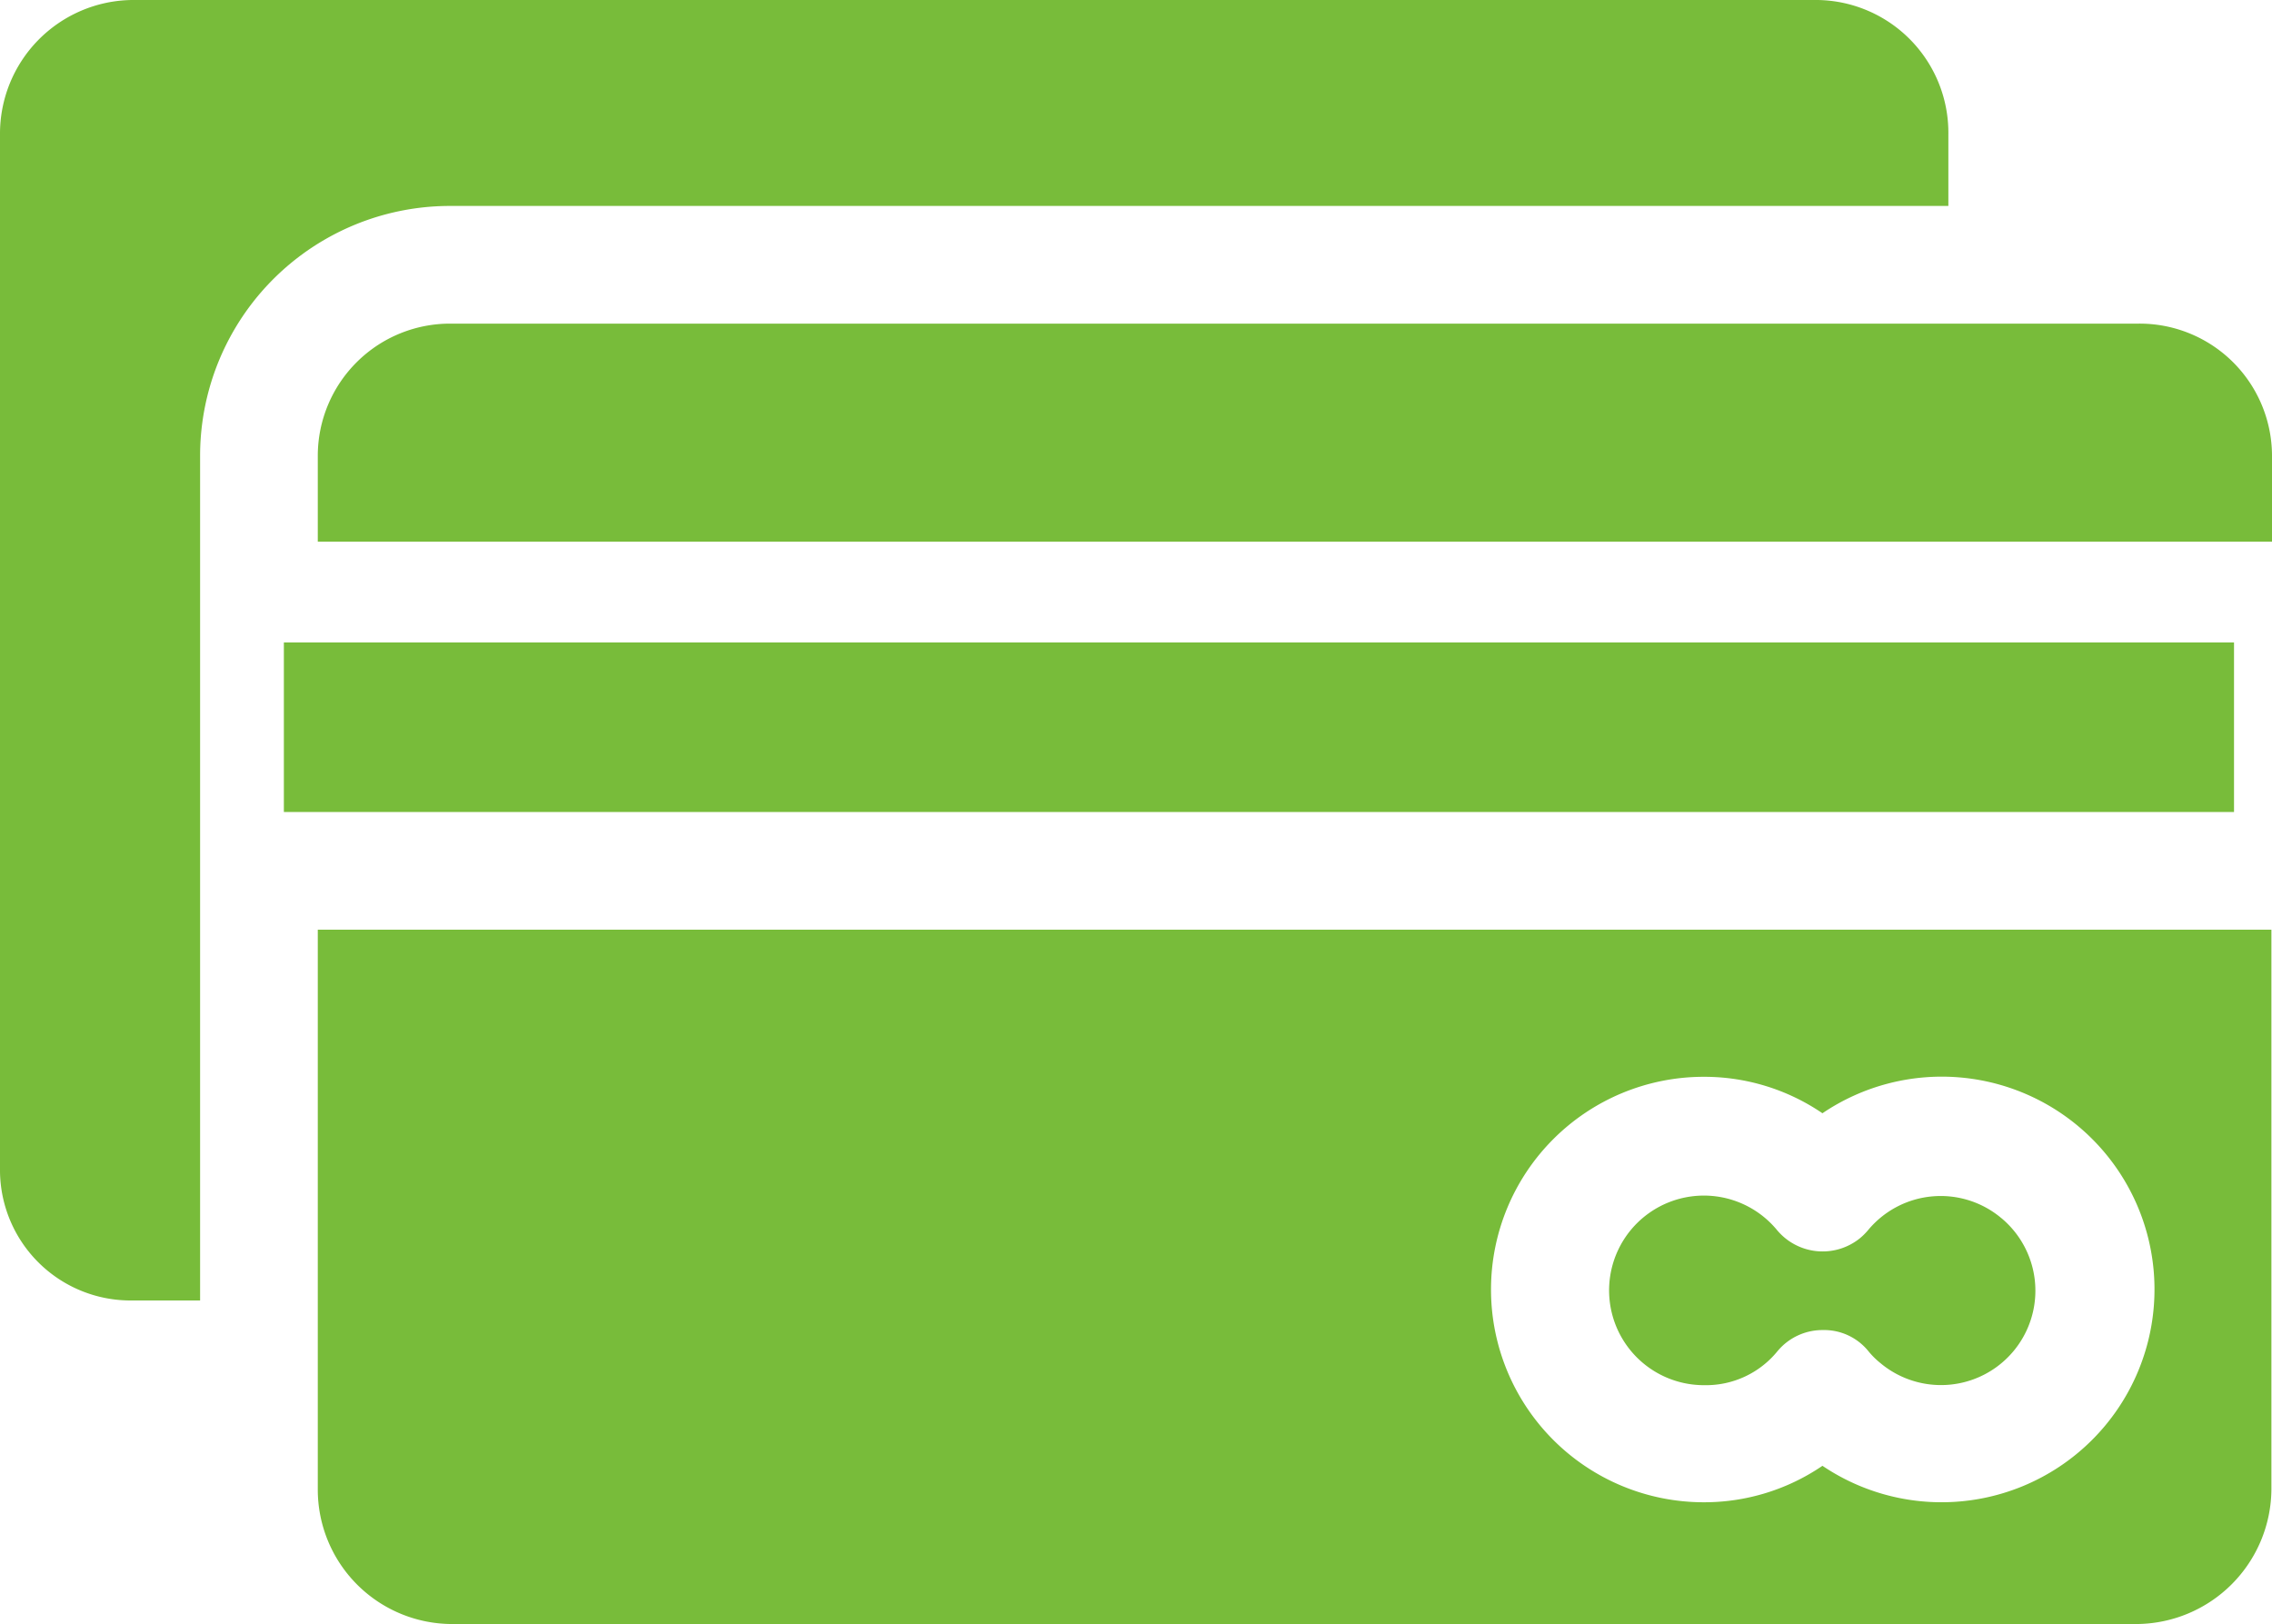
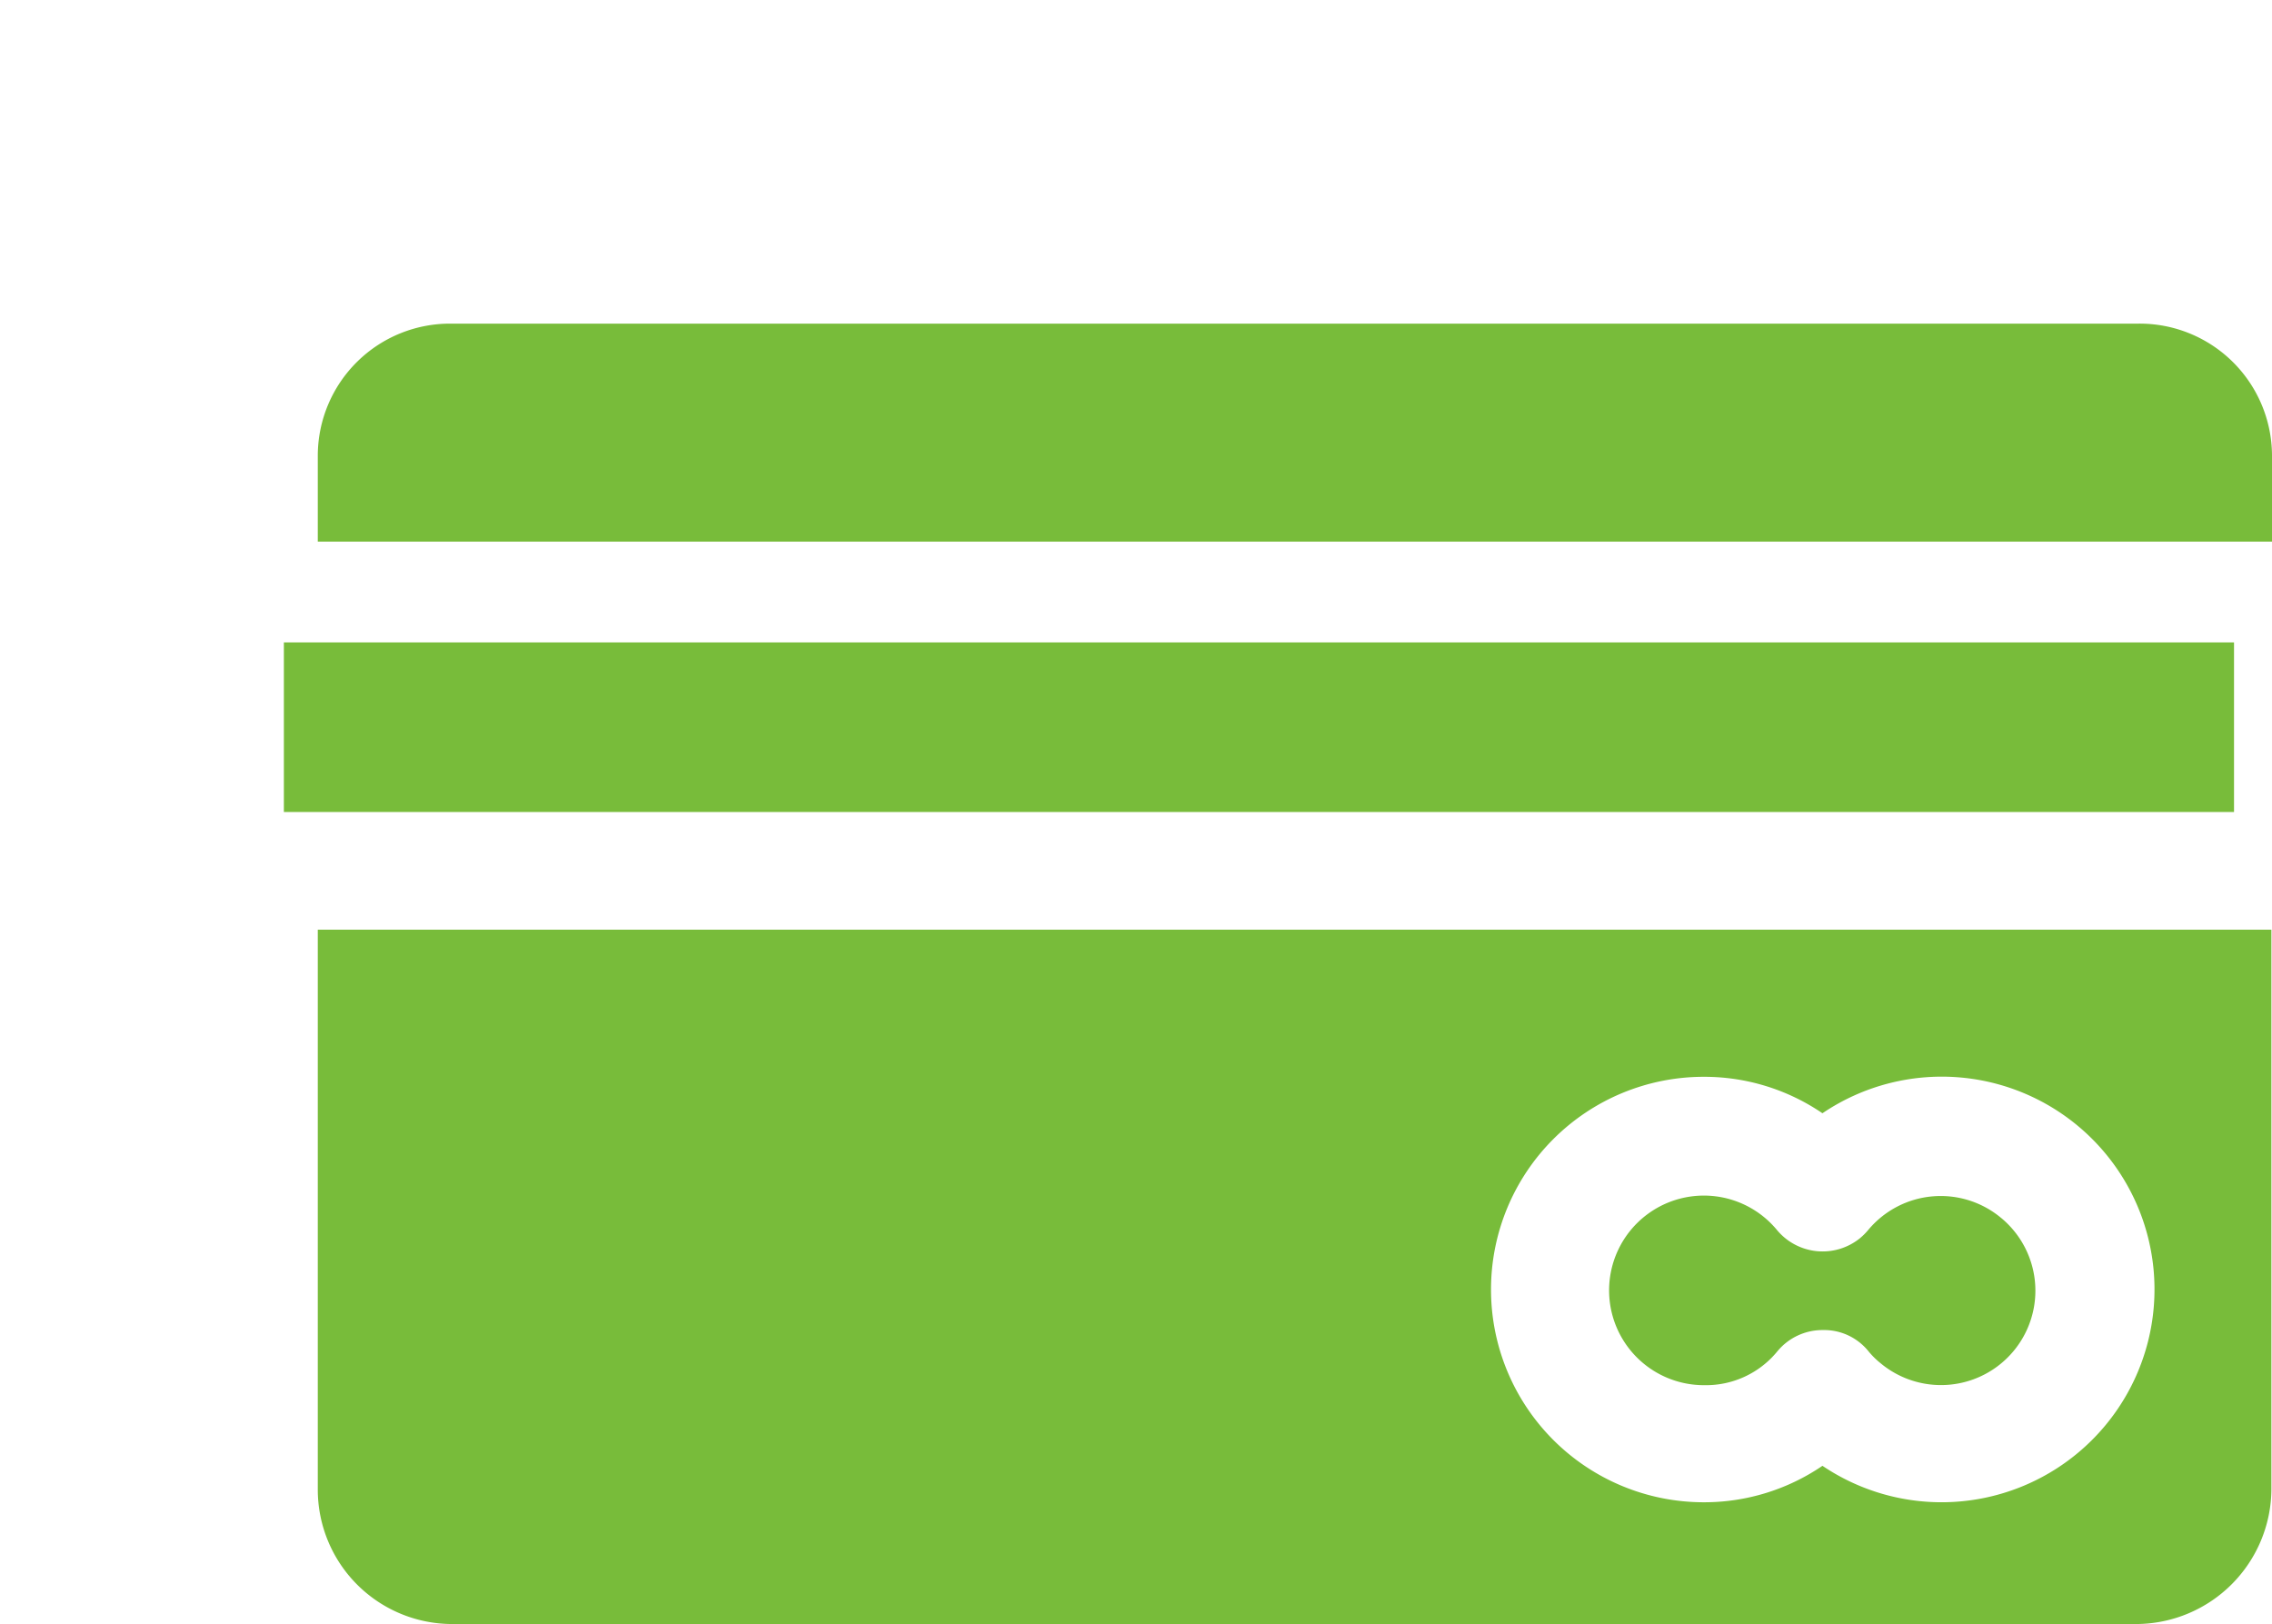
<svg xmlns="http://www.w3.org/2000/svg" width="26.796" height="19.155" viewBox="0 0 26.796 19.155">
  <g id="payment_method" transform="translate(0 -55.05)">
    <g id="Group_1589" data-name="Group 1589" transform="translate(0 55.05)">
      <g id="Group_1588" data-name="Group 1588" transform="translate(0 0)">
-         <path id="Path_588" data-name="Path 588" d="M21.438,55.05H1.555A1.577,1.577,0,0,0,0,56.639V68.868a1.54,1.54,0,0,0,1.555,1.52H2.36V60.415a2.947,2.947,0,0,1,2.963-2.936H22.979v-.84A1.566,1.566,0,0,0,21.438,55.05Z" transform="translate(0 -55.05)" fill="#78bc3a" />
-       </g>
+         </g>
    </g>
    <g id="Group_1591" data-name="Group 1591" transform="translate(18.974 69.145)">
      <g id="Group_1590" data-name="Group 1590">
        <path id="Path_589" data-name="Path 589" d="M278.028,258.421a1.112,1.112,0,0,0-1.568.139.737.737,0,0,1-.1.1.7.7,0,0,1-.979-.1,1.118,1.118,0,1,0-.854,1.832,1.086,1.086,0,0,0,.861-.4.689.689,0,0,1,.534-.25.671.671,0,0,1,.534.243.963.963,0,0,0,.146.146,1.113,1.113,0,1,0,1.43-1.707Z" transform="translate(-273.399 -258.15)" fill="#78bc3a" />
      </g>
    </g>
    <g id="Group_1593" data-name="Group 1593" transform="translate(3.748 58.867)">
      <g id="Group_1592" data-name="Group 1592" transform="translate(0 0)">
        <path id="Path_590" data-name="Path 590" d="M75.466,110.049H55.575A1.56,1.56,0,0,0,54,111.6v1.02H77.048V111.6A1.561,1.561,0,0,0,75.466,110.049Z" transform="translate(-54 -110.049)" fill="#78bc3a" />
      </g>
    </g>
    <g id="Group_1595" data-name="Group 1595" transform="translate(3.748 62.823)">
      <g id="Group_1594" data-name="Group 1594" transform="translate(0 0)">
        <rect id="Rectangle_331" data-name="Rectangle 331" width="23" height="2" transform="translate(-0.4 -0.196)" fill="#78bc3a" />
      </g>
    </g>
    <g id="Group_1597" data-name="Group 1597" transform="translate(3.748 66.015)">
      <g id="Group_1596" data-name="Group 1596" transform="translate(0 0)">
        <path id="Path_591" data-name="Path 591" d="M54,213.05v6.6a1.586,1.586,0,0,0,1.575,1.589H75.459a1.6,1.6,0,0,0,1.582-1.589v-6.6ZM75.23,218.7a2.511,2.511,0,0,1-3.484.673,2.474,2.474,0,0,1-1.4.43,2.509,2.509,0,0,1,0-5.018,2.474,2.474,0,0,1,1.4.43A2.509,2.509,0,0,1,75.23,218.7Z" transform="translate(-54 -213.05)" fill="#78bc3a" />
      </g>
    </g>
  </g>
</svg>